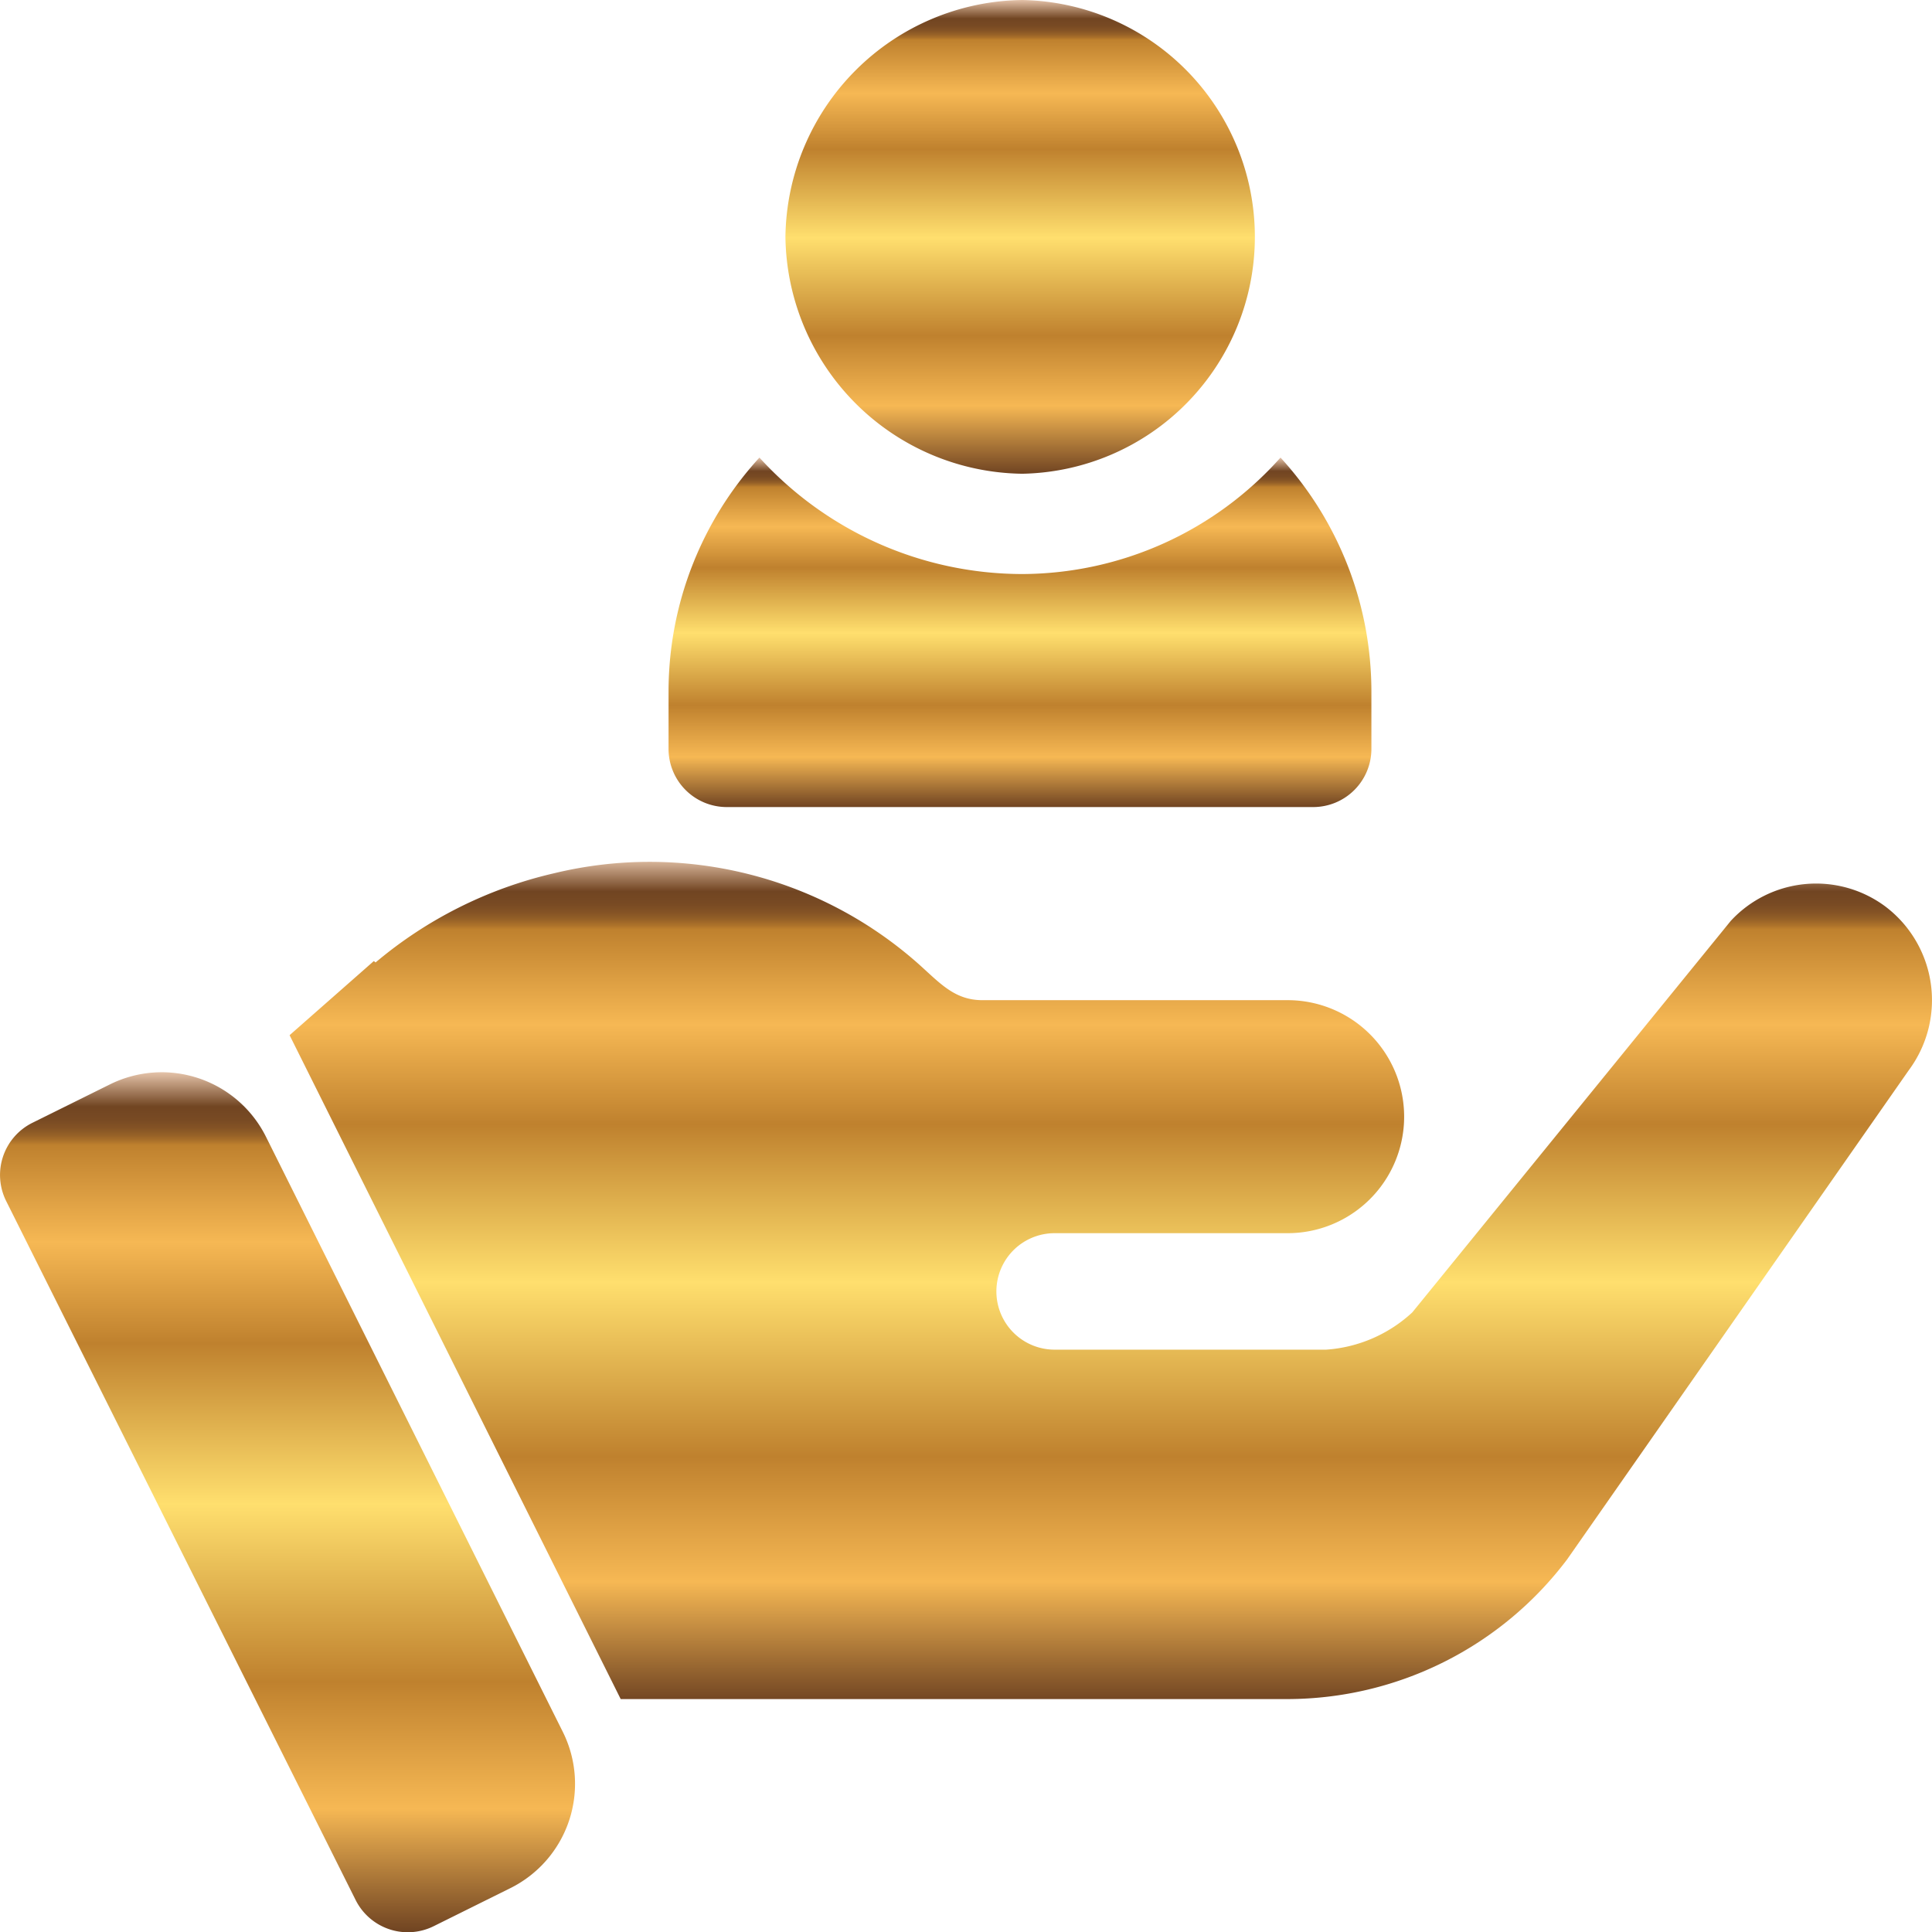
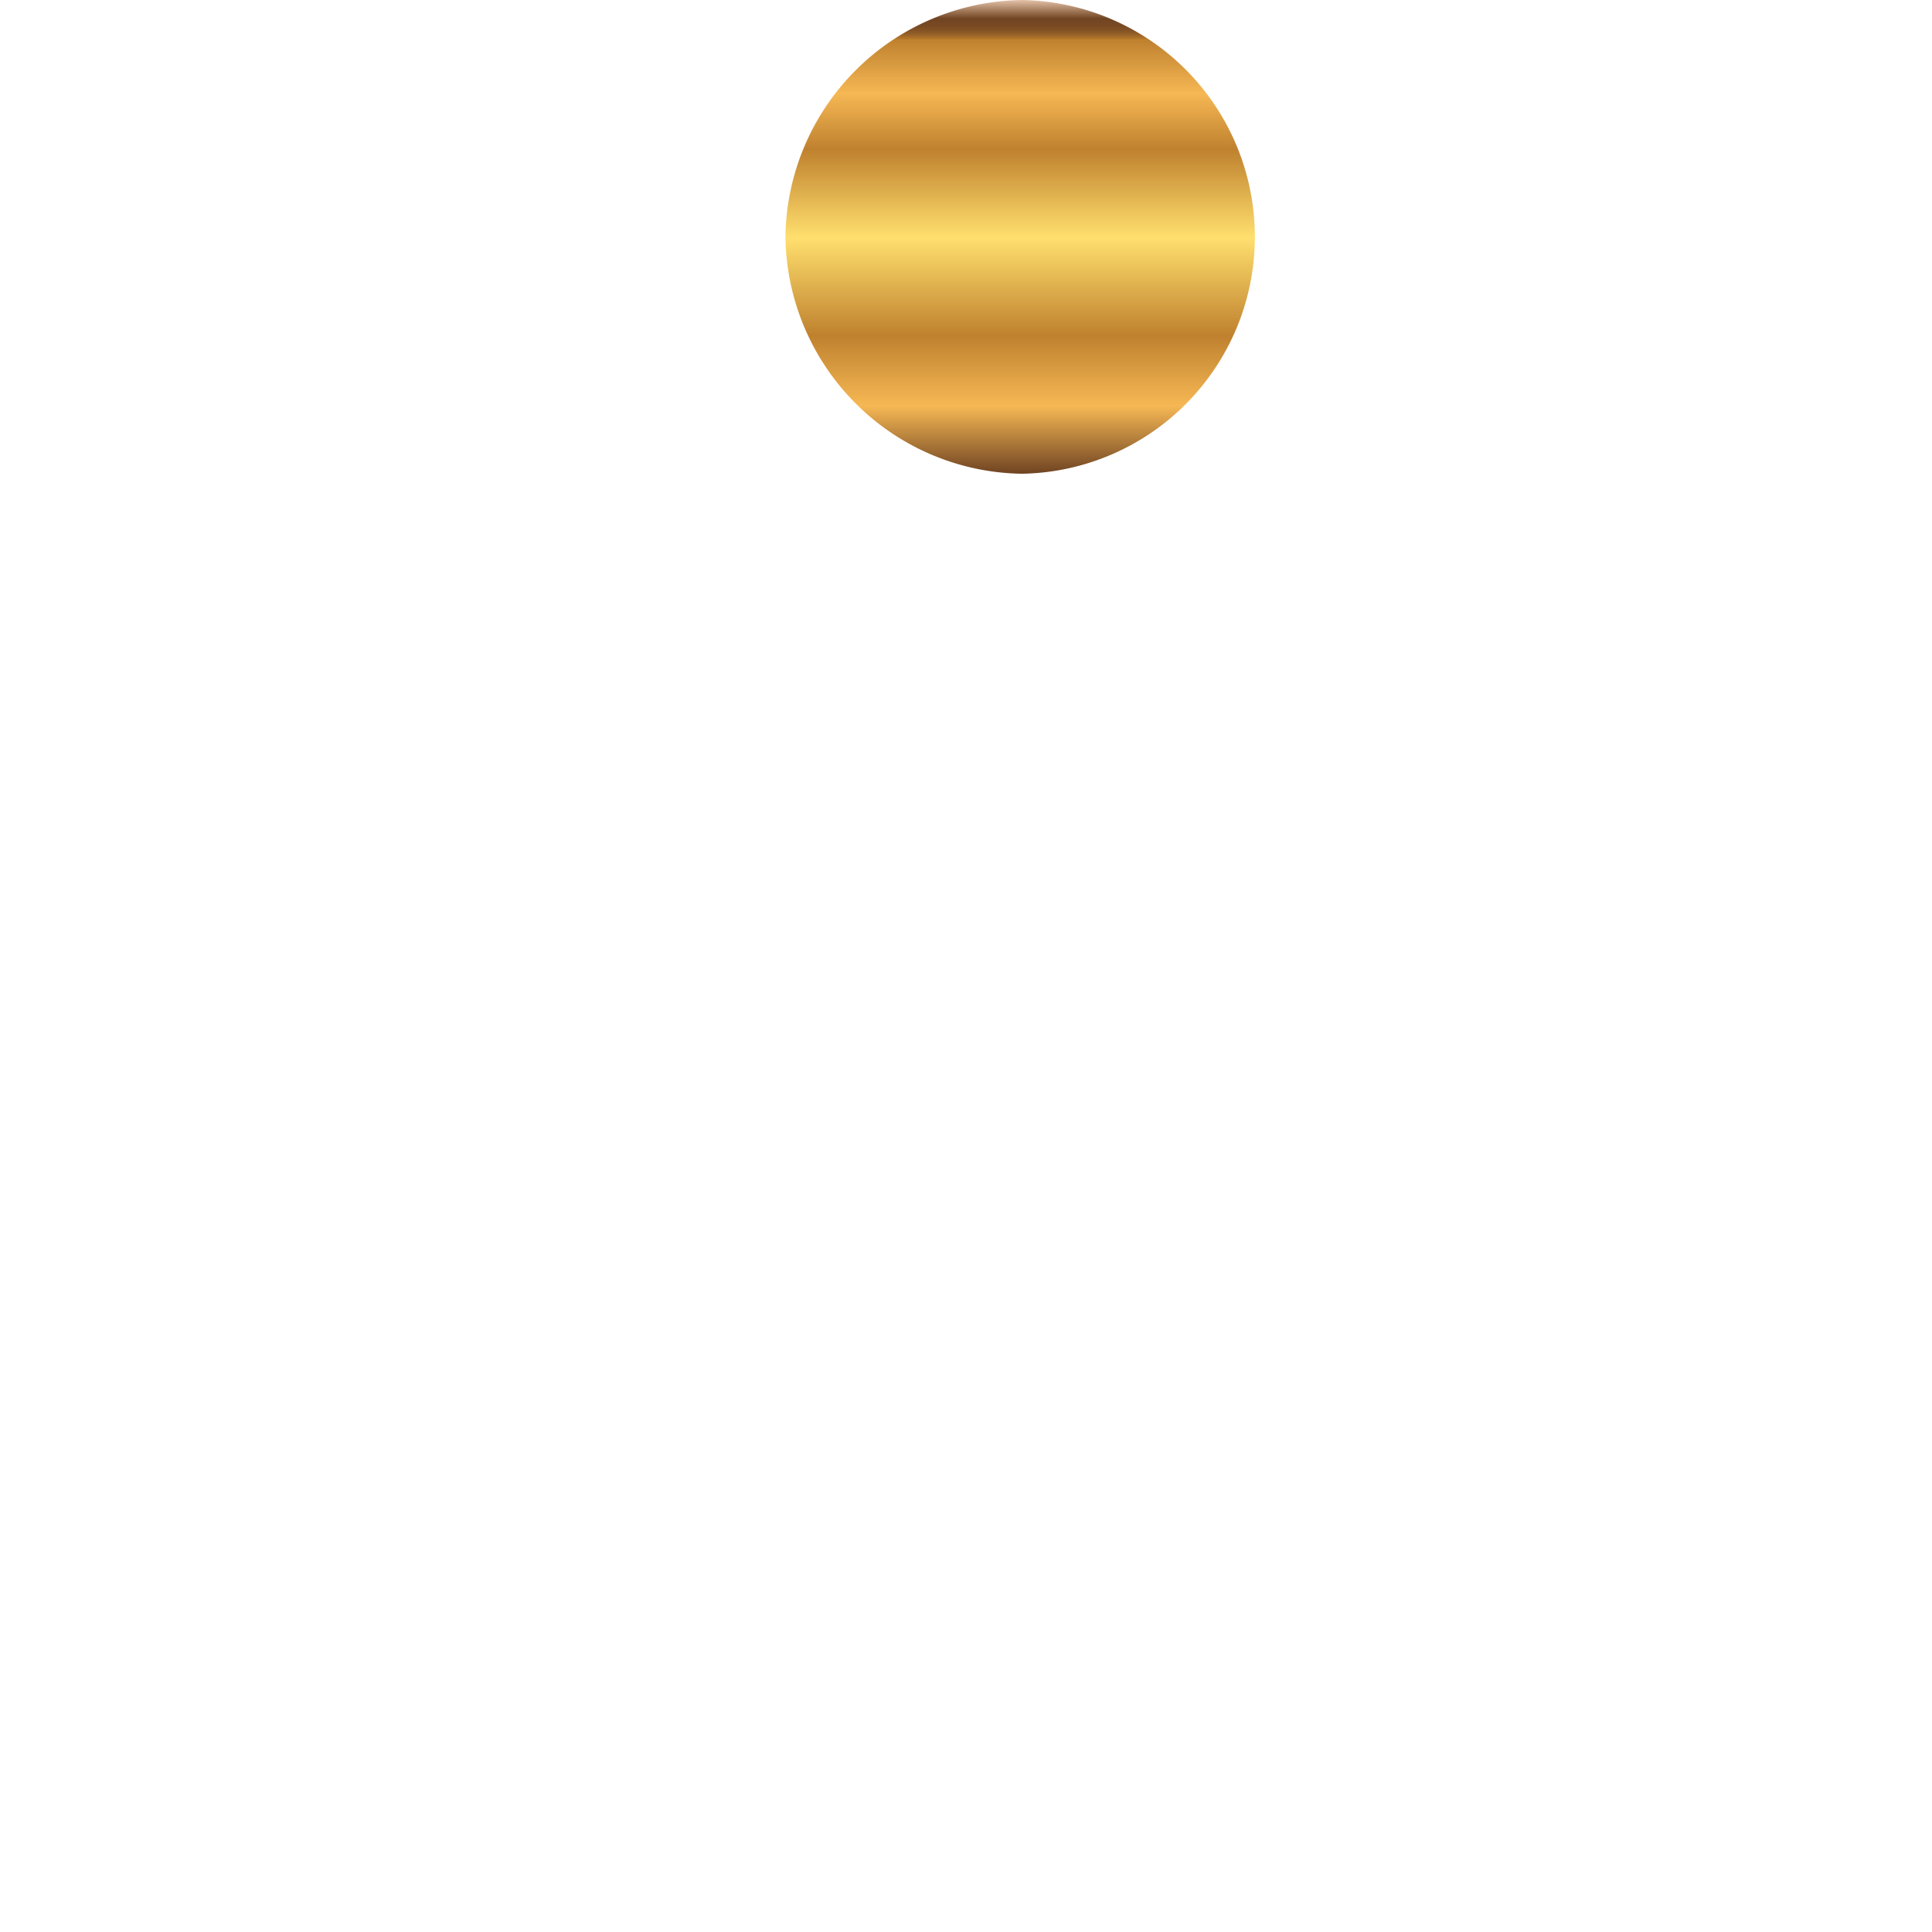
<svg xmlns="http://www.w3.org/2000/svg" width="48" height="48.005" viewBox="0 0 48 48.005">
  <defs>
    <linearGradient id="linear-gradient" x1="0.5" x2="0.5" y2="1" gradientUnits="objectBoundingBox">
      <stop offset="0" stop-color="#e2c0a6" />
      <stop offset="0.039" stop-color="#714522" />
      <stop offset="0.054" stop-color="#784a23" />
      <stop offset="0.064" stop-color="#845325" />
      <stop offset="0.072" stop-color="#956027" />
      <stop offset="0.079" stop-color="#ab712a" />
      <stop offset="0.084" stop-color="#bf812e" />
      <stop offset="0.197" stop-color="#f6b854" />
      <stop offset="0.315" stop-color="#bf812e" />
      <stop offset="0.502" stop-color="#ffdf6e" />
      <stop offset="0.709" stop-color="#bf812e" />
      <stop offset="0.857" stop-color="#f6b854" />
      <stop offset="1" stop-color="#704422" />
    </linearGradient>
  </defs>
  <g id="customer" transform="translate(-0.024)">
    <g id="Group_31681" data-name="Group 31681" transform="translate(19.538)">
      <g id="Group_31680" data-name="Group 31680">
        <path id="Path_75757" data-name="Path 75757" d="M215.914,0a5.961,5.961,0,0,0-5.885,5.885,5.961,5.961,0,0,0,5.885,5.885,5.886,5.886,0,0,0,0-11.77Z" transform="translate(-210.029)" fill="url(#linear-gradient)" />
      </g>
    </g>
    <g id="Group_31683" data-name="Group 31683" transform="translate(16.634 11.368)">
      <g id="Group_31682" data-name="Group 31682">
-         <path id="Path_75758" data-name="Path 75758" d="M195.233,122a8.63,8.63,0,0,1-6.424,2.894A8.841,8.841,0,0,1,182.287,122a8.616,8.616,0,0,0-2.258,5.789v1.447a1.446,1.446,0,0,0,1.447,1.447h14.568a1.446,1.446,0,0,0,1.447-1.447v-1.447A8.616,8.616,0,0,0,195.233,122Z" transform="translate(-180.029 -122)" fill="url(#linear-gradient)" />
-       </g>
+         </g>
    </g>
    <g id="Group_31685" data-name="Group 31685" transform="translate(0.024 26.638)">
      <g id="Group_31684" data-name="Group 31684" transform="translate(0)">
-         <path id="Path_75759" data-name="Path 75759" d="M14.006,306.92,6.631,292.135a2.894,2.894,0,0,0-3.875-1.3l-1.927.955a1.448,1.448,0,0,0-.651,1.945L8.86,311.1a1.449,1.449,0,0,0,1.938.65l1.9-.943A2.894,2.894,0,0,0,14.006,306.92Z" transform="translate(-0.024 -290.532)" fill="url(#linear-gradient)" />
-       </g>
+         </g>
    </g>
    <g id="Group_31687" data-name="Group 31687" transform="translate(7.219 21.423)">
      <g id="Group_31686" data-name="Group 31686">
-         <path id="Path_75760" data-name="Path 75760" d="M128.64,237.561a2.885,2.885,0,0,0-3.82.376l-7.911,9.725a3.5,3.5,0,0,1-2.142.926h-6.744a1.447,1.447,0,0,1,0-2.894h5.789a2.894,2.894,0,1,0,0-5.789h-7.583c-.721,0-1.081-.457-1.65-.955a10.07,10.07,0,0,0-8.984-2.2,10.558,10.558,0,0,0-4.443,2.218l-.043-.035-2.093,1.842,8.226,16.494h16.57a8.718,8.718,0,0,0,6.946-3.473l8.49-12.156A2.917,2.917,0,0,0,128.64,237.561Z" transform="translate(-89.016 -236.479)" fill="url(#linear-gradient)" />
-       </g>
+         </g>
    </g>
  </g>
</svg>